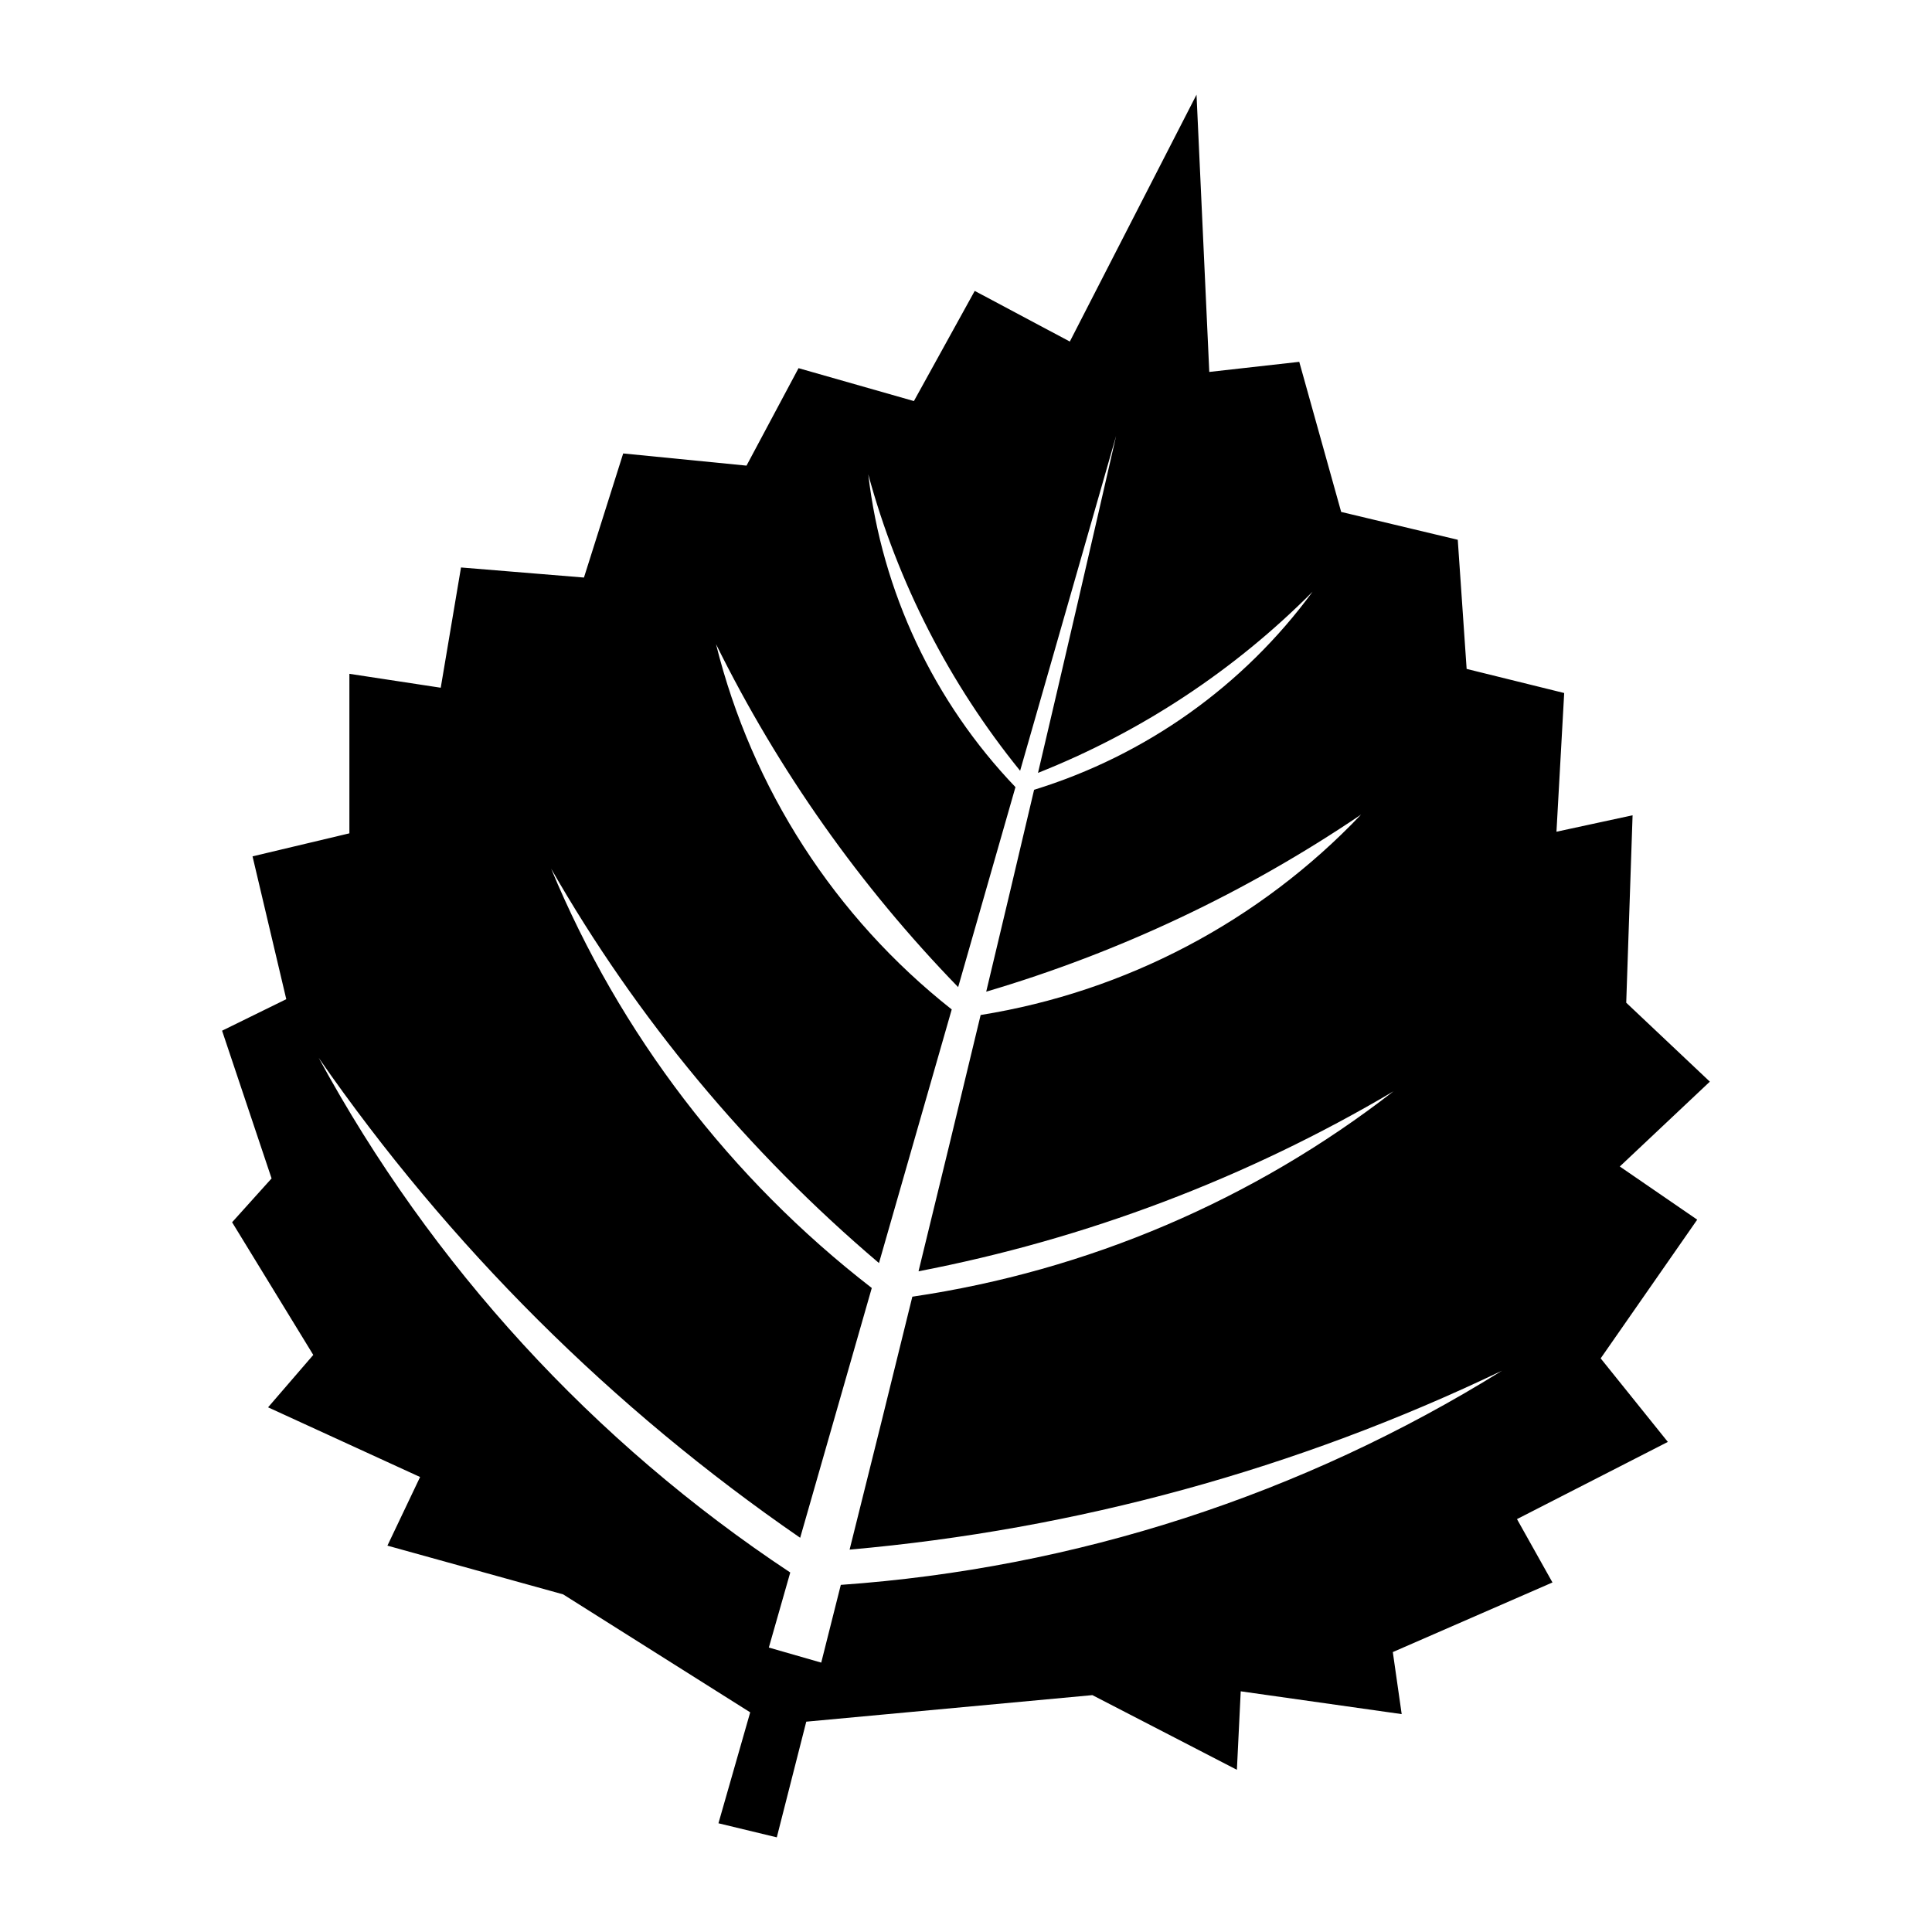
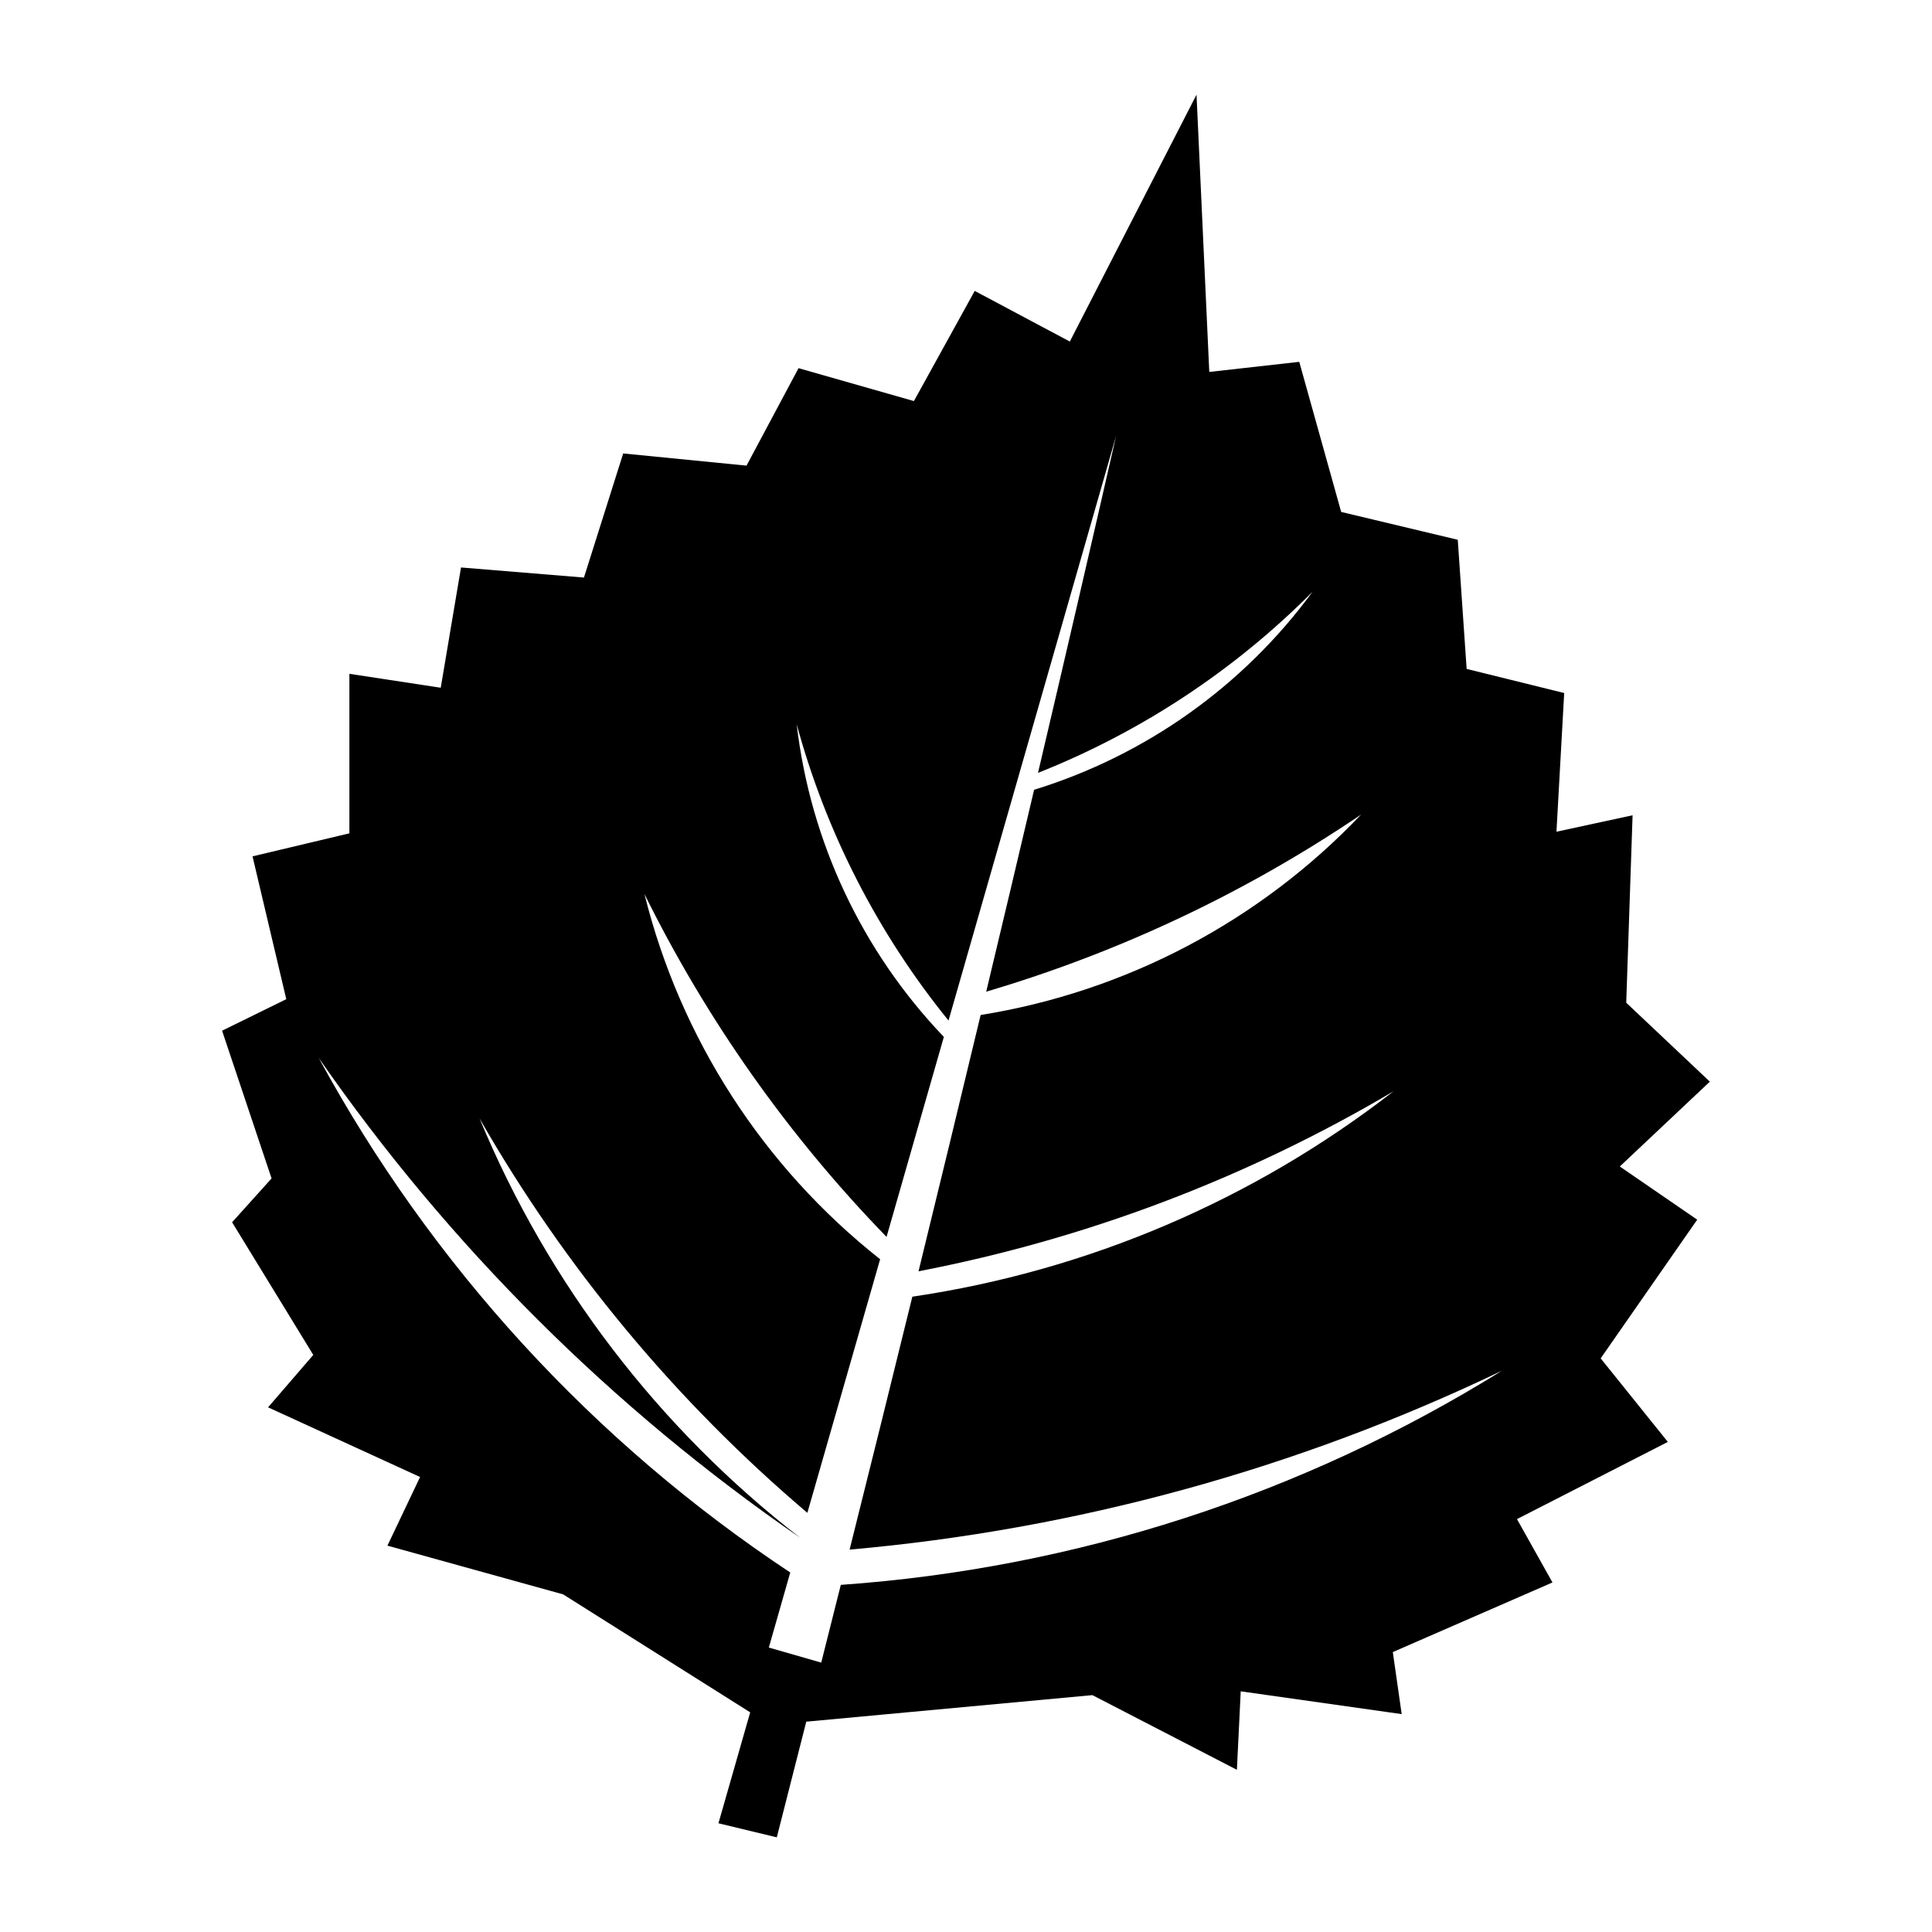
<svg xmlns="http://www.w3.org/2000/svg" fill="#000000" width="800px" height="800px" version="1.1" viewBox="144 144 512 512">
-   <path d="m461.09 169.09-33.574 65.426-25.203-13.422-16.117 29.195-30.574-8.719-13.785 25.828-32.684-3.227-10.398 32.887-32.582-2.672-5.371 31.871-24.207-3.688v42.273l-25.668 6.102 8.941 37.852-17.012 8.352 13.117 39.148-10.461 11.617 21.512 35.156-11.98 13.887 40.285 18.469-8.656 18.188 46.57 12.914 49.57 31.262-8.414 29.398 15.469 3.731-0.004-0.004c2.613-10.215 5.219-20.434 7.809-30.652l75.824-7.035 38.297 19.789 1.016-20.801 42.656 6.043-2.352-16.441 42.312-18.449-9.406-16.789 39.98-20.457-17.801-22.141 25.586-36.758-20.516-14.09 23.863-22.484-22.16-20.922 1.684-49.672-20.172 4.359 2.047-36.758-25.852-6.387-2.352-34.223-30.898-7.379-11.109-39.777-23.844 2.676zm-21.285 90.34-0.004 0.004c-6.812 29.816-13.719 59.613-20.719 89.387 27.293-10.832 52.062-27.176 72.762-48.008-18.324 24.969-44.199 43.371-73.797 52.488-4.195 17.844-8.426 35.676-12.691 53.504 35.332-10.441 68.84-26.27 99.344-46.934-26.883 28.27-62.305 46.934-100.82 53.117-5.434 22.652-10.922 45.293-16.461 67.918 44.387-8.551 86.973-24.688 125.88-47.703-37.109 28.824-81.035 47.574-127.52 54.434-5.488 22.355-11.027 44.699-16.625 67.027 60.016-5.289 118.58-21.355 172.9-47.422-52.914 32.91-113.07 52.398-175.23 56.766-1.723 6.867-3.453 13.734-5.188 20.602l-13.887-3.992 5.676-19.887v-0.004c-52.176-34.551-95.082-81.375-124.95-136.36 34.5 49.738 77.727 92.82 127.58 127.16l18.977-66.195c-37.5-29.023-66.785-67.324-84.969-111.12 22.676 39.613 52.074 74.98 86.875 104.51l19.281-67.207c-30.973-24.457-52.945-58.508-62.465-96.809 16.523 33.453 38.172 64.121 64.168 90.891l15.184-52.996 0.004-0.004c-21.668-22.652-35.363-51.746-39.008-82.879 7.801 28.695 21.508 55.445 40.242 78.543z" />
+   <path d="m461.09 169.09-33.574 65.426-25.203-13.422-16.117 29.195-30.574-8.719-13.785 25.828-32.684-3.227-10.398 32.887-32.582-2.672-5.371 31.871-24.207-3.688v42.273l-25.668 6.102 8.941 37.852-17.012 8.352 13.117 39.148-10.461 11.617 21.512 35.156-11.98 13.887 40.285 18.469-8.656 18.188 46.57 12.914 49.57 31.262-8.414 29.398 15.469 3.731-0.004-0.004c2.613-10.215 5.219-20.434 7.809-30.652l75.824-7.035 38.297 19.789 1.016-20.801 42.656 6.043-2.352-16.441 42.312-18.449-9.406-16.789 39.98-20.457-17.801-22.141 25.586-36.758-20.516-14.09 23.863-22.484-22.16-20.922 1.684-49.672-20.172 4.359 2.047-36.758-25.852-6.387-2.352-34.223-30.898-7.379-11.109-39.777-23.844 2.676zm-21.285 90.34-0.004 0.004c-6.812 29.816-13.719 59.613-20.719 89.387 27.293-10.832 52.062-27.176 72.762-48.008-18.324 24.969-44.199 43.371-73.797 52.488-4.195 17.844-8.426 35.676-12.691 53.504 35.332-10.441 68.84-26.27 99.344-46.934-26.883 28.27-62.305 46.934-100.82 53.117-5.434 22.652-10.922 45.293-16.461 67.918 44.387-8.551 86.973-24.688 125.88-47.703-37.109 28.824-81.035 47.574-127.52 54.434-5.488 22.355-11.027 44.699-16.625 67.027 60.016-5.289 118.58-21.355 172.9-47.422-52.914 32.91-113.07 52.398-175.23 56.766-1.723 6.867-3.453 13.734-5.188 20.602l-13.887-3.992 5.676-19.887v-0.004c-52.176-34.551-95.082-81.375-124.95-136.36 34.5 49.738 77.727 92.82 127.58 127.16c-37.5-29.023-66.785-67.324-84.969-111.12 22.676 39.613 52.074 74.98 86.875 104.51l19.281-67.207c-30.973-24.457-52.945-58.508-62.465-96.809 16.523 33.453 38.172 64.121 64.168 90.891l15.184-52.996 0.004-0.004c-21.668-22.652-35.363-51.746-39.008-82.879 7.801 28.695 21.508 55.445 40.242 78.543z" />
</svg>